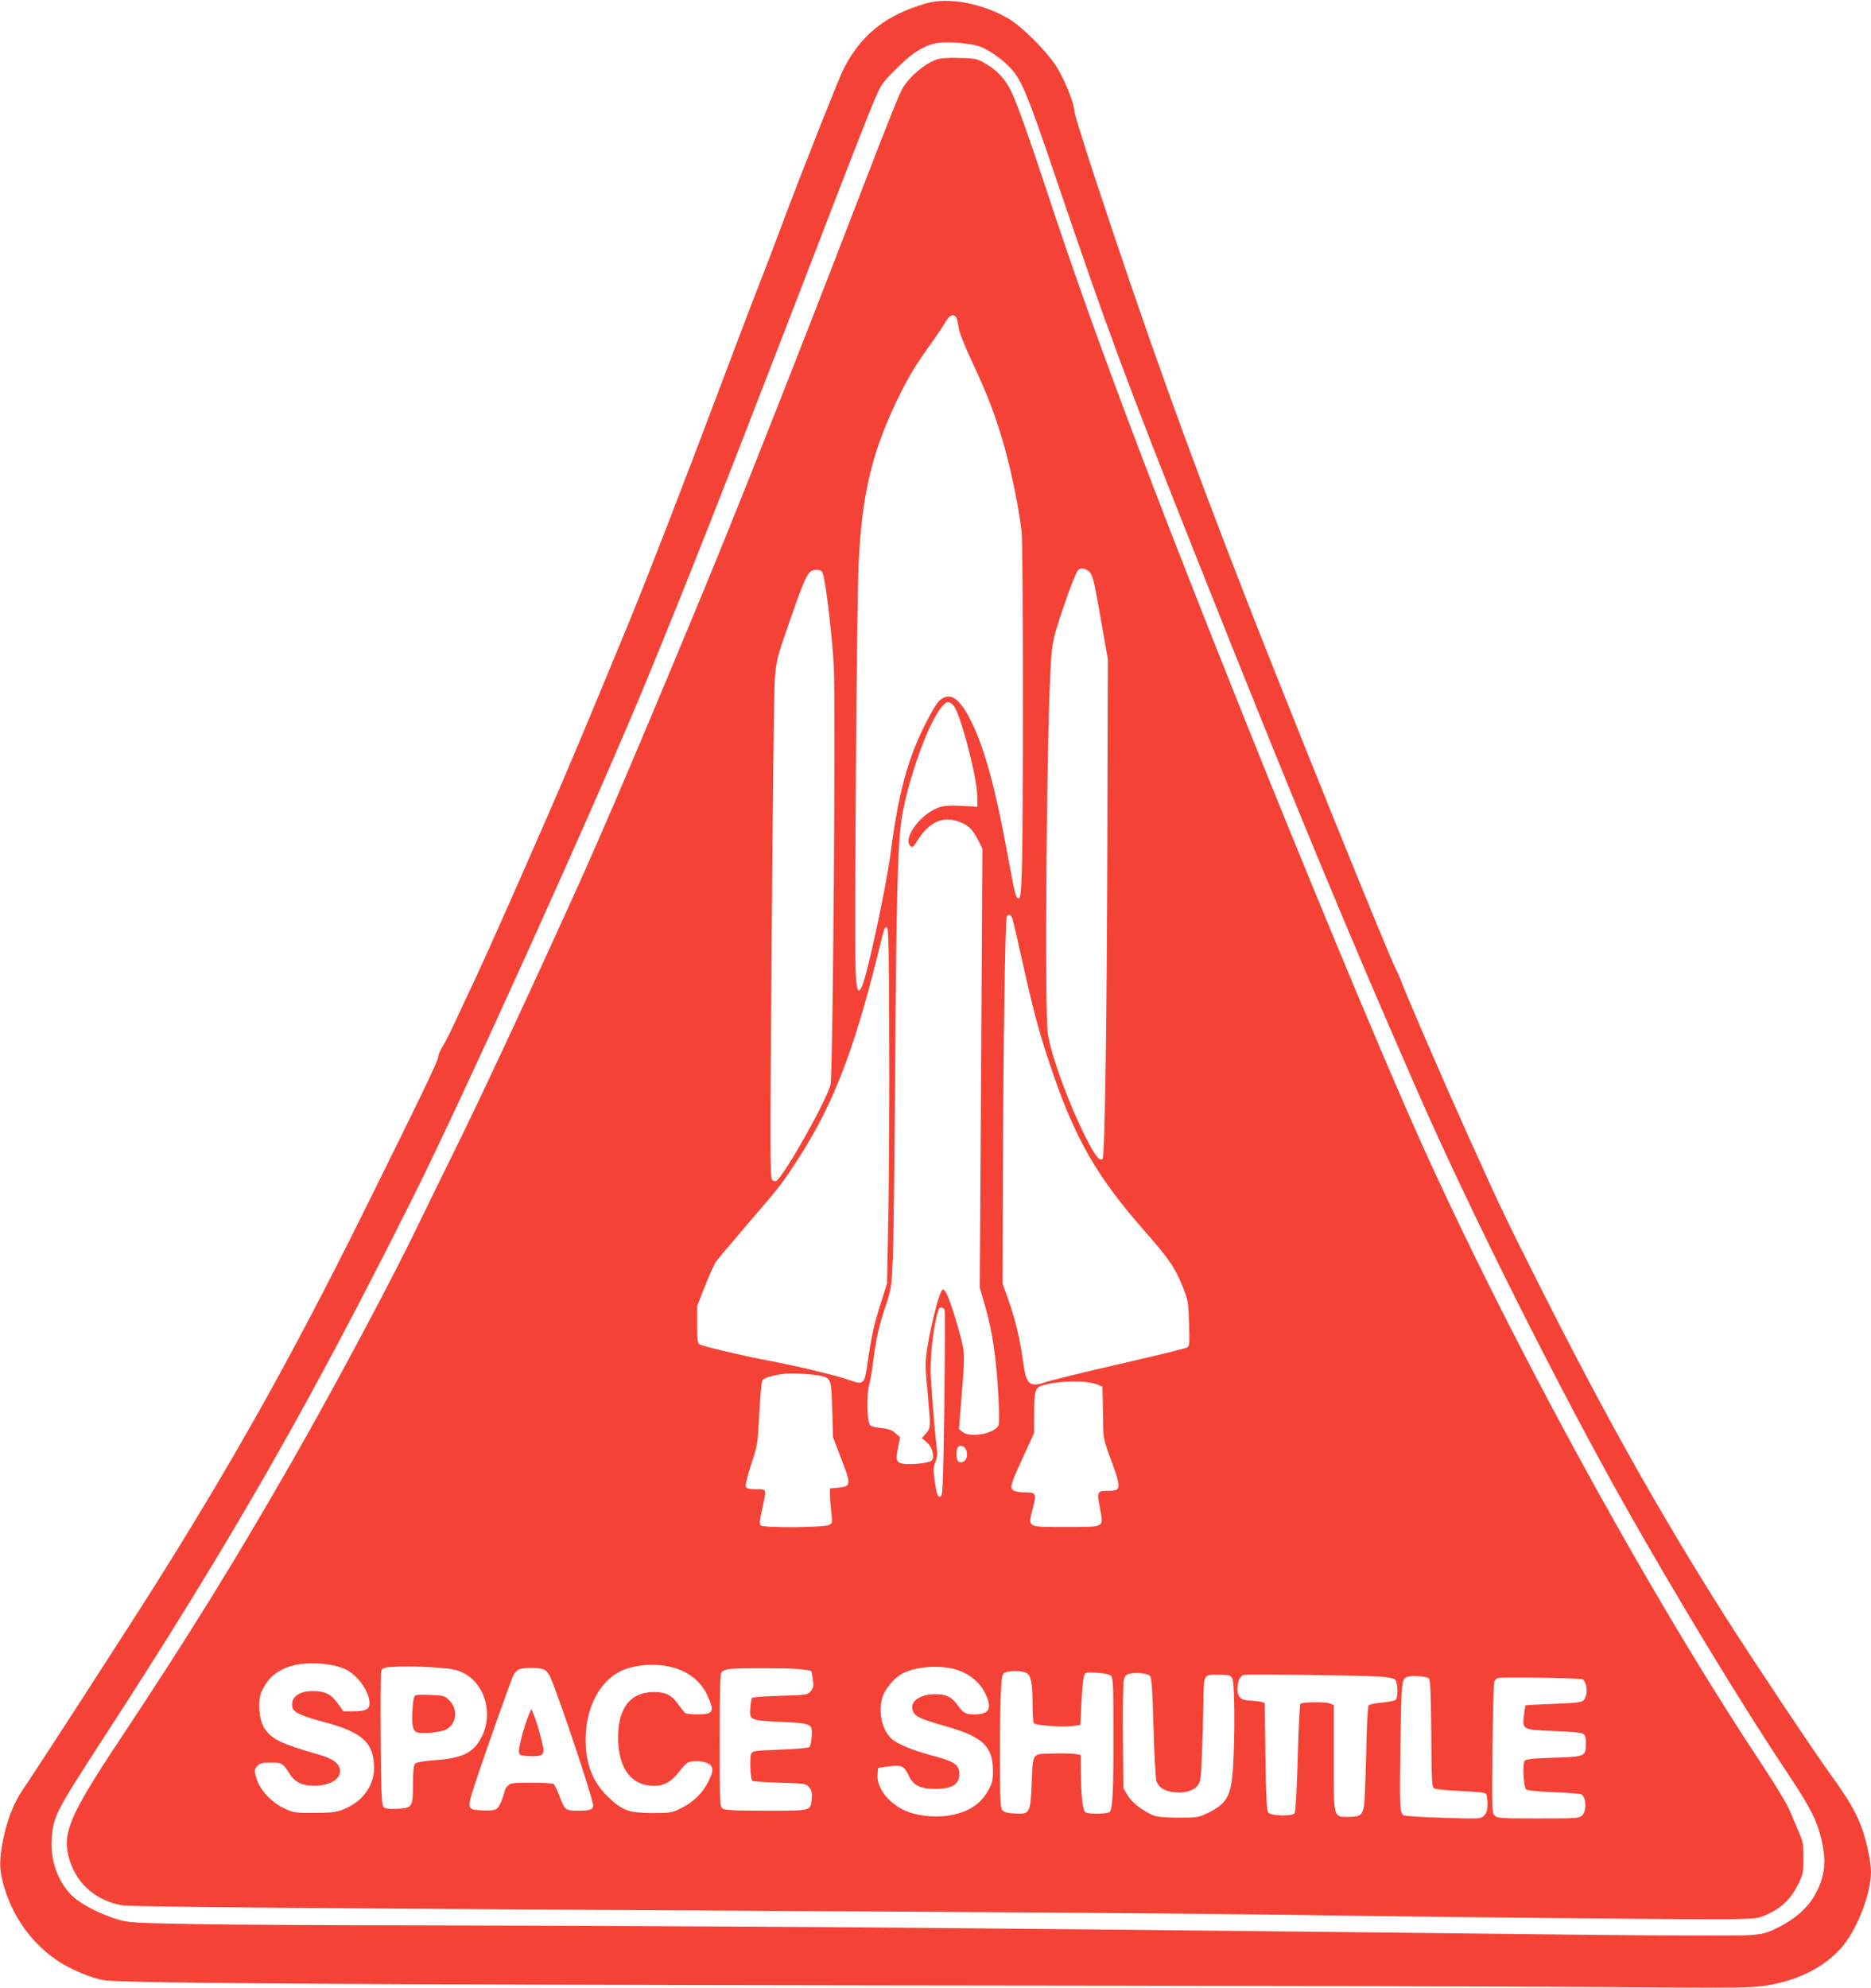
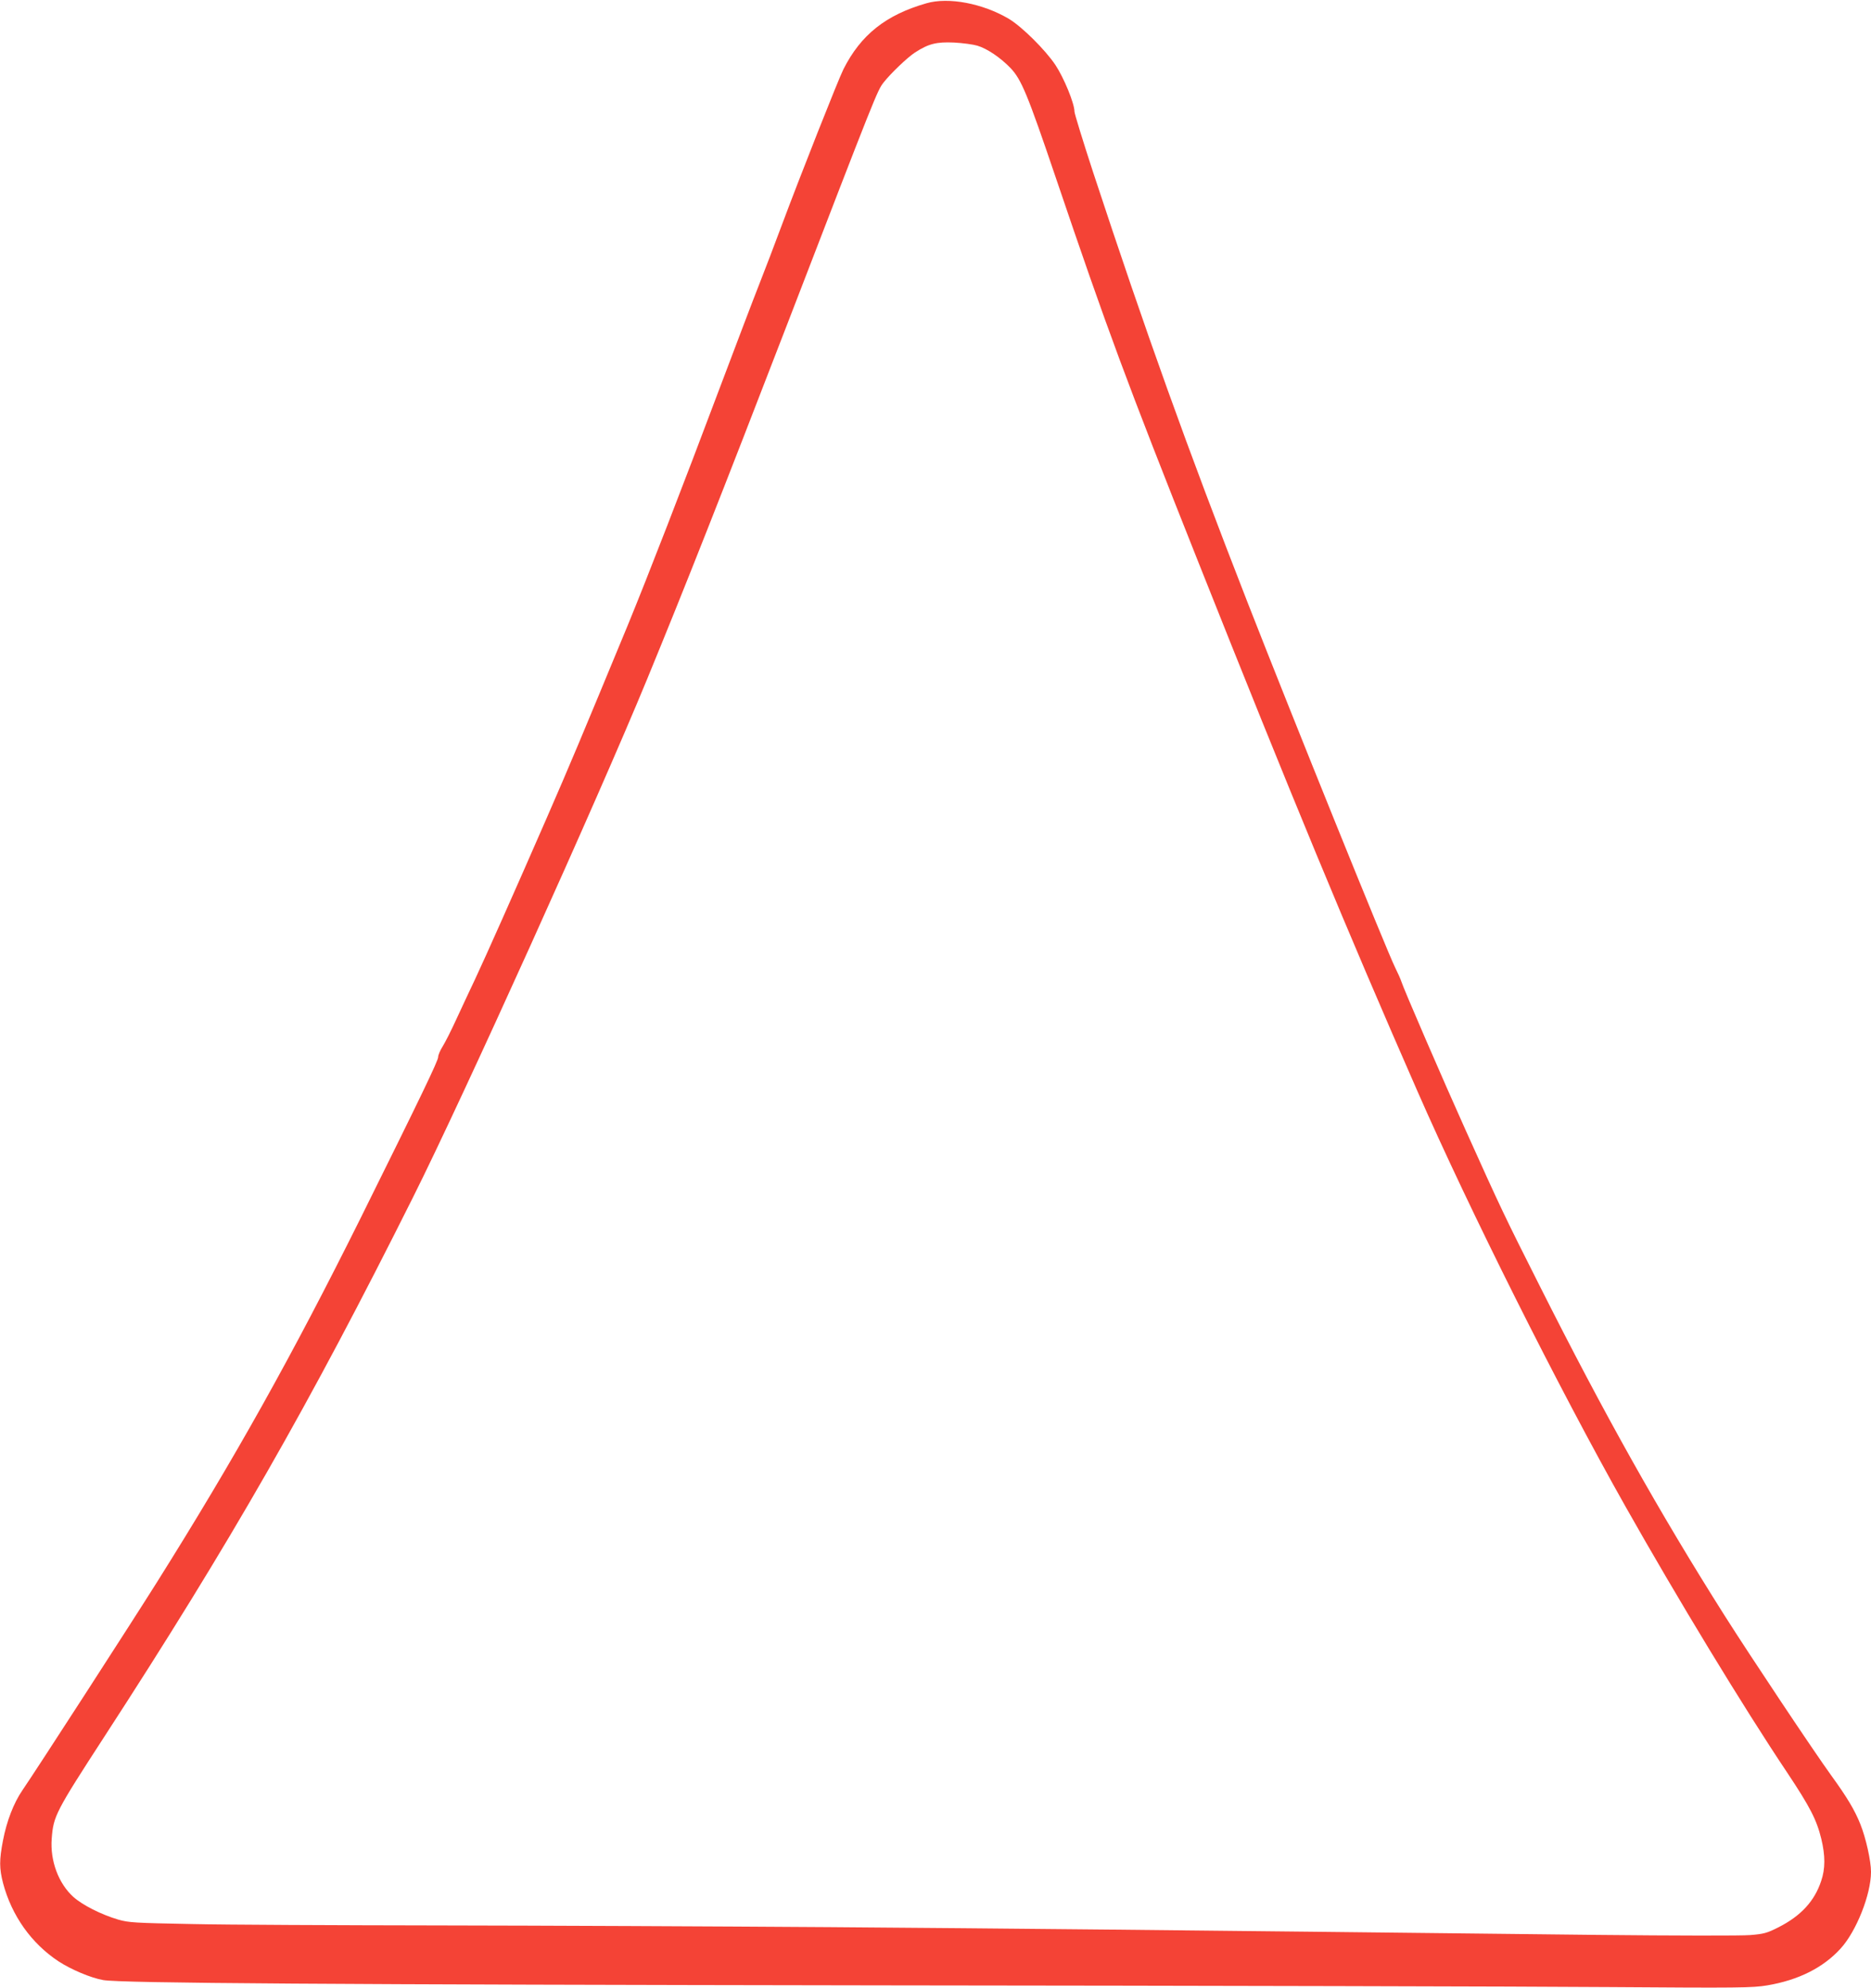
<svg xmlns="http://www.w3.org/2000/svg" version="1.0" width="1205pt" height="1280pt" viewBox="0 0 1205 1280" preserveAspectRatio="xMidYMid meet">
  <g transform="translate(0,1280) scale(0.1,-0.1)" fill="#f44336" stroke="none">
    <path d="M5967 12779 c-262 -75 -423 -203 -535 -425 -33 -66 -274 -675 -397 -1004 -42 -113 -107 -284 -145 -380 -38 -96 -148 -386 -245 -643 -255 -678 -469 -1229 -601 -1551 -309 -747 -368 -888 -524 -1246 -208 -477 -392 -890 -460 -1035 -29 -60 -81 -173 -117 -250 -35 -77 -77 -160 -93 -185 -16 -25 -28 -55 -28 -66 2 -21 -115 -263 -500 -1039 -442 -888 -807 -1541 -1312 -2345 -164 -261 -780 -1214 -866 -1339 -56 -82 -101 -198 -125 -324 -24 -125 -24 -179 1 -275 56 -209 182 -387 358 -503 80 -52 207 -106 287 -120 114 -20 1471 -29 5030 -34 2068 -2 4170 -7 4672 -11 834 -6 920 -5 1015 11 201 34 361 114 473 238 101 111 195 348 195 493 0 70 -33 219 -69 308 -36 90 -85 172 -188 314 -114 158 -517 762 -685 1027 -422 667 -774 1294 -1192 2125 -224 444 -251 500 -478 1005 -141 313 -399 909 -413 955 -4 13 -22 54 -40 90 -53 106 -660 1608 -950 2350 -390 999 -654 1735 -995 2771 -66 202 -120 378 -120 390 0 53 -68 218 -123 301 -65 97 -215 246 -300 297 -168 99 -388 141 -530 100z m327 -273 c64 -19 149 -77 213 -143 71 -74 110 -168 293 -708 333 -982 452 -1303 919 -2478 594 -1494 954 -2365 1409 -3402 336 -767 911 -1915 1340 -2675 333 -590 759 -1292 1043 -1716 147 -221 189 -303 219 -426 26 -108 26 -192 -1 -271 -43 -130 -131 -225 -275 -298 -73 -37 -94 -43 -181 -50 -55 -5 -489 -4 -983 1 -2937 33 -3758 41 -4945 50 -726 5 -1858 10 -2515 11 -657 1 -1375 4 -1595 9 -370 7 -406 9 -475 29 -108 32 -229 93 -288 146 -95 86 -150 232 -139 375 11 145 24 171 338 655 814 1253 1321 2139 1989 3475 326 651 1189 2562 1507 3335 247 600 479 1188 908 2300 568 1474 575 1491 615 1543 45 58 155 163 203 194 88 57 139 69 252 64 55 -3 122 -12 149 -20z" />
-     <path d="M6029 12416 c-77 -29 -167 -106 -212 -178 -25 -40 -85 -191 -291 -725 -376 -977 -746 -1914 -954 -2418 -393 -952 -684 -1636 -865 -2035 -333 -734 -633 -1376 -797 -1705 -60 -121 -151 -308 -203 -415 -170 -356 -541 -1052 -820 -1540 -370 -647 -670 -1132 -1117 -1805 -328 -495 -374 -605 -321 -776 48 -153 173 -260 336 -288 61 -11 1147 -20 4975 -41 1053 -6 2174 -15 2490 -20 1020 -16 2700 -32 2890 -29 184 4 185 4 252 36 85 40 147 102 189 189 31 64 34 76 34 169 0 88 -3 108 -29 165 -15 36 -42 99 -59 140 -18 43 -96 172 -181 300 -755 1137 -1685 2846 -2262 4157 -250 568 -688 1624 -1075 2590 -615 1537 -986 2527 -1262 3368 -117 355 -189 557 -232 652 -38 82 -95 143 -176 188 -49 27 -63 30 -164 32 -75 2 -121 -2 -146 -11z m128 -1658 c6 -7 13 -35 16 -63 4 -33 35 -112 90 -230 98 -208 151 -349 207 -546 47 -167 97 -417 110 -549 10 -105 11 -1900 1 -2180 -5 -142 -9 -175 -20 -175 -19 0 -23 17 -76 305 -75 406 -142 652 -225 825 -65 134 -120 186 -176 165 -36 -14 -56 -41 -113 -150 -123 -236 -185 -465 -236 -860 -27 -206 -145 -760 -182 -847 -26 -64 -38 -35 -43 113 -8 222 8 2356 20 2604 20 435 82 703 239 1035 74 155 122 236 219 371 43 60 89 128 102 152 24 42 49 53 67 30z m850 -1633 c30 -21 37 -48 85 -325 l43 -245 -3 -1065 c-3 -1264 -16 -2138 -31 -2153 -18 -18 -47 19 -105 132 -109 214 -226 530 -247 673 -24 152 -7 2050 21 2418 7 94 17 141 51 245 50 157 106 304 121 322 14 17 39 16 65 -2z m-1707 -21 c18 -47 60 -405 70 -594 13 -244 -6 -2638 -21 -2695 -29 -109 -300 -590 -350 -620 -6 -4 -18 -1 -26 8 -14 13 -14 183 -3 1553 6 847 15 1595 20 1664 8 111 14 141 58 270 146 425 153 440 213 440 23 0 32 -6 39 -26z m840 -846 c44 -47 151 -454 154 -583 l1 -70 -35 2 c-151 9 -186 7 -232 -14 -115 -52 -215 -200 -163 -243 12 -10 19 -3 45 39 63 102 146 149 229 130 84 -19 122 -50 163 -134 l25 -50 -8 -1413 -9 -1413 30 -103 c52 -180 75 -331 90 -594 6 -113 6 -180 0 -192 -28 -53 -182 -81 -231 -41 l-23 19 12 148 c28 343 28 337 -7 466 -38 142 -78 258 -97 277 -12 13 -16 10 -29 -22 -23 -54 -71 -258 -85 -362 -11 -76 -11 -117 4 -270 21 -230 21 -228 -10 -265 l-27 -31 32 -27 c37 -31 54 -99 29 -119 -18 -15 -136 -27 -182 -19 -44 8 -49 24 -32 105 l13 65 -29 26 c-23 21 -44 29 -91 34 -34 3 -65 10 -71 16 -24 24 -28 199 -5 275 5 17 16 83 24 147 19 147 37 224 82 358 33 99 35 115 43 295 5 105 11 627 15 1160 7 1171 17 1524 44 1685 44 257 171 607 256 708 32 38 47 40 75 10z m379 -1371 c5 -13 28 -109 51 -213 81 -369 120 -517 197 -744 155 -461 294 -704 607 -1060 154 -176 192 -230 241 -351 37 -91 38 -99 43 -241 4 -135 3 -147 -14 -156 -11 -6 -208 -54 -439 -107 -231 -53 -446 -106 -477 -117 -97 -33 -119 -12 -138 127 -19 142 -48 268 -92 394 l-41 116 2 690 c3 865 15 1657 25 1673 11 19 26 14 35 -11z m-792 -748 c2 -376 -1 -891 -5 -1144 l-9 -460 -35 -110 c-47 -147 -65 -225 -87 -378 -23 -166 -25 -168 -123 -133 -79 28 -345 92 -528 126 -140 26 -408 89 -432 102 -16 7 -18 25 -18 128 l0 120 50 127 c27 71 60 142 72 159 13 18 97 118 188 224 219 256 222 259 301 377 248 368 388 717 549 1363 49 199 47 193 63 187 9 -3 13 -151 14 -688z m357 -1776 c3 -10 2 -280 -2 -600 -6 -450 -10 -585 -20 -595 -19 -19 -29 2 -42 97 -10 71 -9 87 5 121 9 22 14 52 11 69 -8 40 -33 333 -41 470 -8 128 16 342 50 443 6 18 33 15 39 -5z m-793 -424 c61 -15 63 -24 69 -218 l5 -176 46 -120 c73 -189 73 -196 -13 -205 l-53 -5 1 -45 c0 -25 4 -75 8 -111 8 -63 7 -68 -14 -79 -31 -17 -424 -20 -441 -3 -9 9 -6 34 10 107 29 133 31 126 -39 126 -47 0 -62 4 -67 17 -4 9 12 73 35 143 41 123 42 131 52 323 5 109 14 206 20 217 10 18 68 35 150 44 49 5 188 -4 231 -15z m1777 -55 l32 -13 2 -83 c1 -46 2 -121 3 -168 0 -73 6 -99 39 -190 80 -215 80 -230 -2 -230 -77 0 -79 -4 -58 -111 24 -129 36 -122 -219 -122 -255 0 -245 -6 -214 117 26 102 24 106 -57 106 -27 0 -58 6 -68 13 -24 17 -17 40 70 229 l64 139 0 124 c0 153 6 170 62 186 109 29 278 31 346 3z m-847 -418 c21 -46 -7 -95 -46 -80 -15 6 -21 58 -9 88 9 24 43 19 55 -8z m-4096 -1386 c39 -6 87 -21 111 -35 78 -45 143 -143 144 -213 0 -40 -25 -52 -110 -52 l-58 0 -37 51 c-43 60 -82 79 -162 79 -93 0 -144 -43 -129 -106 8 -32 54 -53 206 -94 245 -65 319 -134 319 -295 1 -115 -76 -219 -198 -267 -47 -18 -76 -22 -186 -22 -123 -1 -133 1 -193 28 -77 35 -153 114 -176 182 -21 61 -20 70 4 94 16 16 33 20 85 20 70 0 76 -4 118 -69 34 -54 70 -74 134 -79 110 -8 193 32 193 93 0 46 -42 79 -133 105 -250 72 -306 99 -355 172 -33 51 -43 172 -19 231 63 150 213 210 442 177z m2175 -10 c119 -23 208 -87 254 -184 51 -108 42 -126 -62 -126 -37 0 -72 4 -78 8 -5 4 -25 27 -42 52 -46 65 -83 84 -162 84 -159 -1 -239 -115 -228 -328 10 -177 92 -276 230 -276 66 0 113 27 163 92 19 26 44 52 55 58 25 13 79 13 119 -1 48 -17 51 -50 11 -126 -37 -73 -98 -131 -179 -170 -52 -26 -64 -28 -181 -28 -151 1 -190 15 -282 102 -108 103 -154 233 -145 408 9 181 93 336 217 400 79 41 205 55 310 35z m-1472 -10 c92 -7 121 -14 162 -36 147 -80 192 -290 95 -439 -52 -80 -123 -109 -296 -121 -66 -5 -105 -12 -115 -21 -10 -11 -14 -43 -14 -126 0 -154 -5 -161 -101 -165 -61 -2 -79 0 -90 14 -11 14 -15 94 -17 433 -2 229 0 426 3 438 4 15 14 23 38 26 63 8 224 7 335 -3z m3353 -19 c73 -28 131 -79 163 -143 48 -96 29 -138 -64 -138 -62 0 -73 6 -115 63 -37 50 -72 67 -140 67 -104 0 -170 -50 -145 -109 14 -35 46 -50 207 -96 241 -68 307 -130 308 -285 0 -65 -4 -82 -30 -129 -51 -92 -132 -143 -259 -163 -95 -15 -216 1 -289 38 -102 51 -171 145 -165 226 l3 43 62 9 c88 12 105 6 134 -55 30 -66 74 -88 172 -89 114 0 161 32 155 108 -4 50 -40 72 -175 107 -121 32 -226 75 -261 108 -59 55 -85 162 -62 256 14 60 79 138 137 167 99 47 259 54 364 15z m-2677 8 c15 -7 33 -30 44 -58 59 -138 272 -777 272 -816 0 -29 -16 -35 -101 -35 -79 0 -82 3 -120 105 -13 33 -28 63 -34 67 -5 4 -70 8 -142 8 -120 0 -135 -2 -153 -20 -11 -11 -20 -26 -20 -34 0 -7 -10 -37 -21 -65 -25 -59 -35 -63 -128 -59 -92 4 -94 11 -47 155 62 191 237 685 253 716 8 15 24 32 36 37 32 13 132 12 161 -1z m1638 3 c42 -4 79 -10 82 -12 2 -3 8 -28 11 -55 6 -42 4 -55 -13 -75 -20 -24 -24 -25 -195 -30 -97 -3 -179 -9 -183 -13 -4 -4 -9 -31 -11 -60 -7 -85 -6 -86 196 -95 203 -10 205 -11 198 -100 -2 -29 -8 -57 -14 -63 -5 -5 -89 -12 -187 -16 -164 -6 -178 -8 -188 -26 -11 -21 -5 -163 7 -175 4 -4 83 -9 177 -12 166 -5 170 -6 190 -30 16 -19 19 -35 16 -72 -8 -81 3 -78 -292 -78 -211 0 -266 3 -282 14 -18 14 -19 30 -19 439 0 338 3 427 13 440 8 9 32 18 55 20 75 6 360 6 439 -1z m1462 -22 c35 -13 46 -61 46 -200 0 -63 4 -120 8 -126 9 -15 184 -28 250 -19 l50 7 7 146 c4 81 12 158 17 171 8 23 12 23 84 19 48 -3 81 -11 90 -20 13 -13 15 -69 15 -371 1 -358 -5 -482 -23 -504 -12 -15 -135 -17 -158 -3 -17 10 -28 115 -29 272 l-1 97 -32 6 c-18 3 -85 5 -148 3 -138 -4 -127 12 -136 -202 -8 -184 -12 -190 -111 -184 -49 3 -69 9 -79 23 -11 15 -14 84 -14 349 0 182 3 375 7 429 5 88 9 100 27 107 29 12 99 12 130 0z m802 -22 c11 -11 16 -83 23 -333 5 -176 14 -331 19 -345 15 -39 44 -59 99 -69 69 -13 139 4 167 42 18 24 21 48 27 200 4 94 8 237 9 317 3 204 -2 195 95 195 75 0 80 -2 92 -25 15 -29 17 -368 4 -576 -12 -183 -41 -232 -171 -293 -50 -24 -66 -26 -180 -26 -85 0 -136 5 -160 14 -70 29 -140 83 -168 130 l-27 46 -3 331 c-2 182 1 347 6 365 6 26 15 36 38 41 43 10 114 2 130 -14z m1482 -5 c52 -3 89 -11 98 -20 18 -18 19 -117 2 -130 -7 -6 -47 -13 -88 -17 -41 -4 -79 -11 -85 -17 -6 -6 -13 -127 -16 -308 -4 -164 -10 -317 -14 -340 -10 -59 -26 -71 -96 -71 -104 0 -99 -18 -99 380 l0 340 -27 11 c-30 11 -177 9 -188 -3 -4 -4 -12 -161 -17 -350 -6 -202 -14 -348 -20 -355 -16 -20 -152 -17 -169 4 -11 13 -15 89 -19 362 l-5 345 -25 7 c-14 4 -45 7 -69 8 -57 1 -81 22 -81 72 0 53 15 87 42 93 30 6 766 -2 876 -11z m315 -12 c9 -9 13 -107 15 -357 3 -344 3 -345 25 -353 12 -4 89 -11 171 -15 102 -4 152 -10 158 -19 4 -6 8 -36 8 -64 0 -41 -5 -58 -22 -75 -21 -21 -24 -21 -261 -14 -132 4 -248 11 -257 16 -25 13 -27 55 -20 481 6 398 6 402 53 413 36 7 117 0 130 -13z m989 -5 c20 -9 33 -64 24 -98 -14 -52 -14 -52 -207 -60 -99 -4 -182 -8 -184 -10 -2 -2 -6 -30 -10 -63 -10 -94 -11 -94 193 -102 114 -4 178 -10 190 -19 12 -9 17 -26 16 -64 -1 -81 -5 -83 -209 -89 -141 -5 -178 -9 -186 -21 -14 -21 -7 -166 9 -182 8 -8 65 -14 175 -19 89 -3 169 -10 179 -13 33 -15 39 -105 8 -136 -19 -19 -33 -20 -283 -20 -250 0 -265 1 -282 20 -16 18 -17 46 -13 432 3 227 8 421 12 430 4 9 15 19 24 22 27 8 525 0 544 -8z" />
-     <path d="M2679 1884 c-12 -4 -18 -24 -22 -85 -7 -89 -1 -133 19 -150 22 -18 163 -7 201 16 63 37 73 123 21 181 -32 34 -36 35 -118 39 -47 2 -92 2 -101 -1z" />
-     <path d="M3406 1758 c-27 -62 -68 -215 -64 -240 3 -20 9 -23 57 -26 81 -5 101 3 101 37 0 31 -41 179 -64 233 l-14 33 -16 -37z" />
  </g>
</svg>